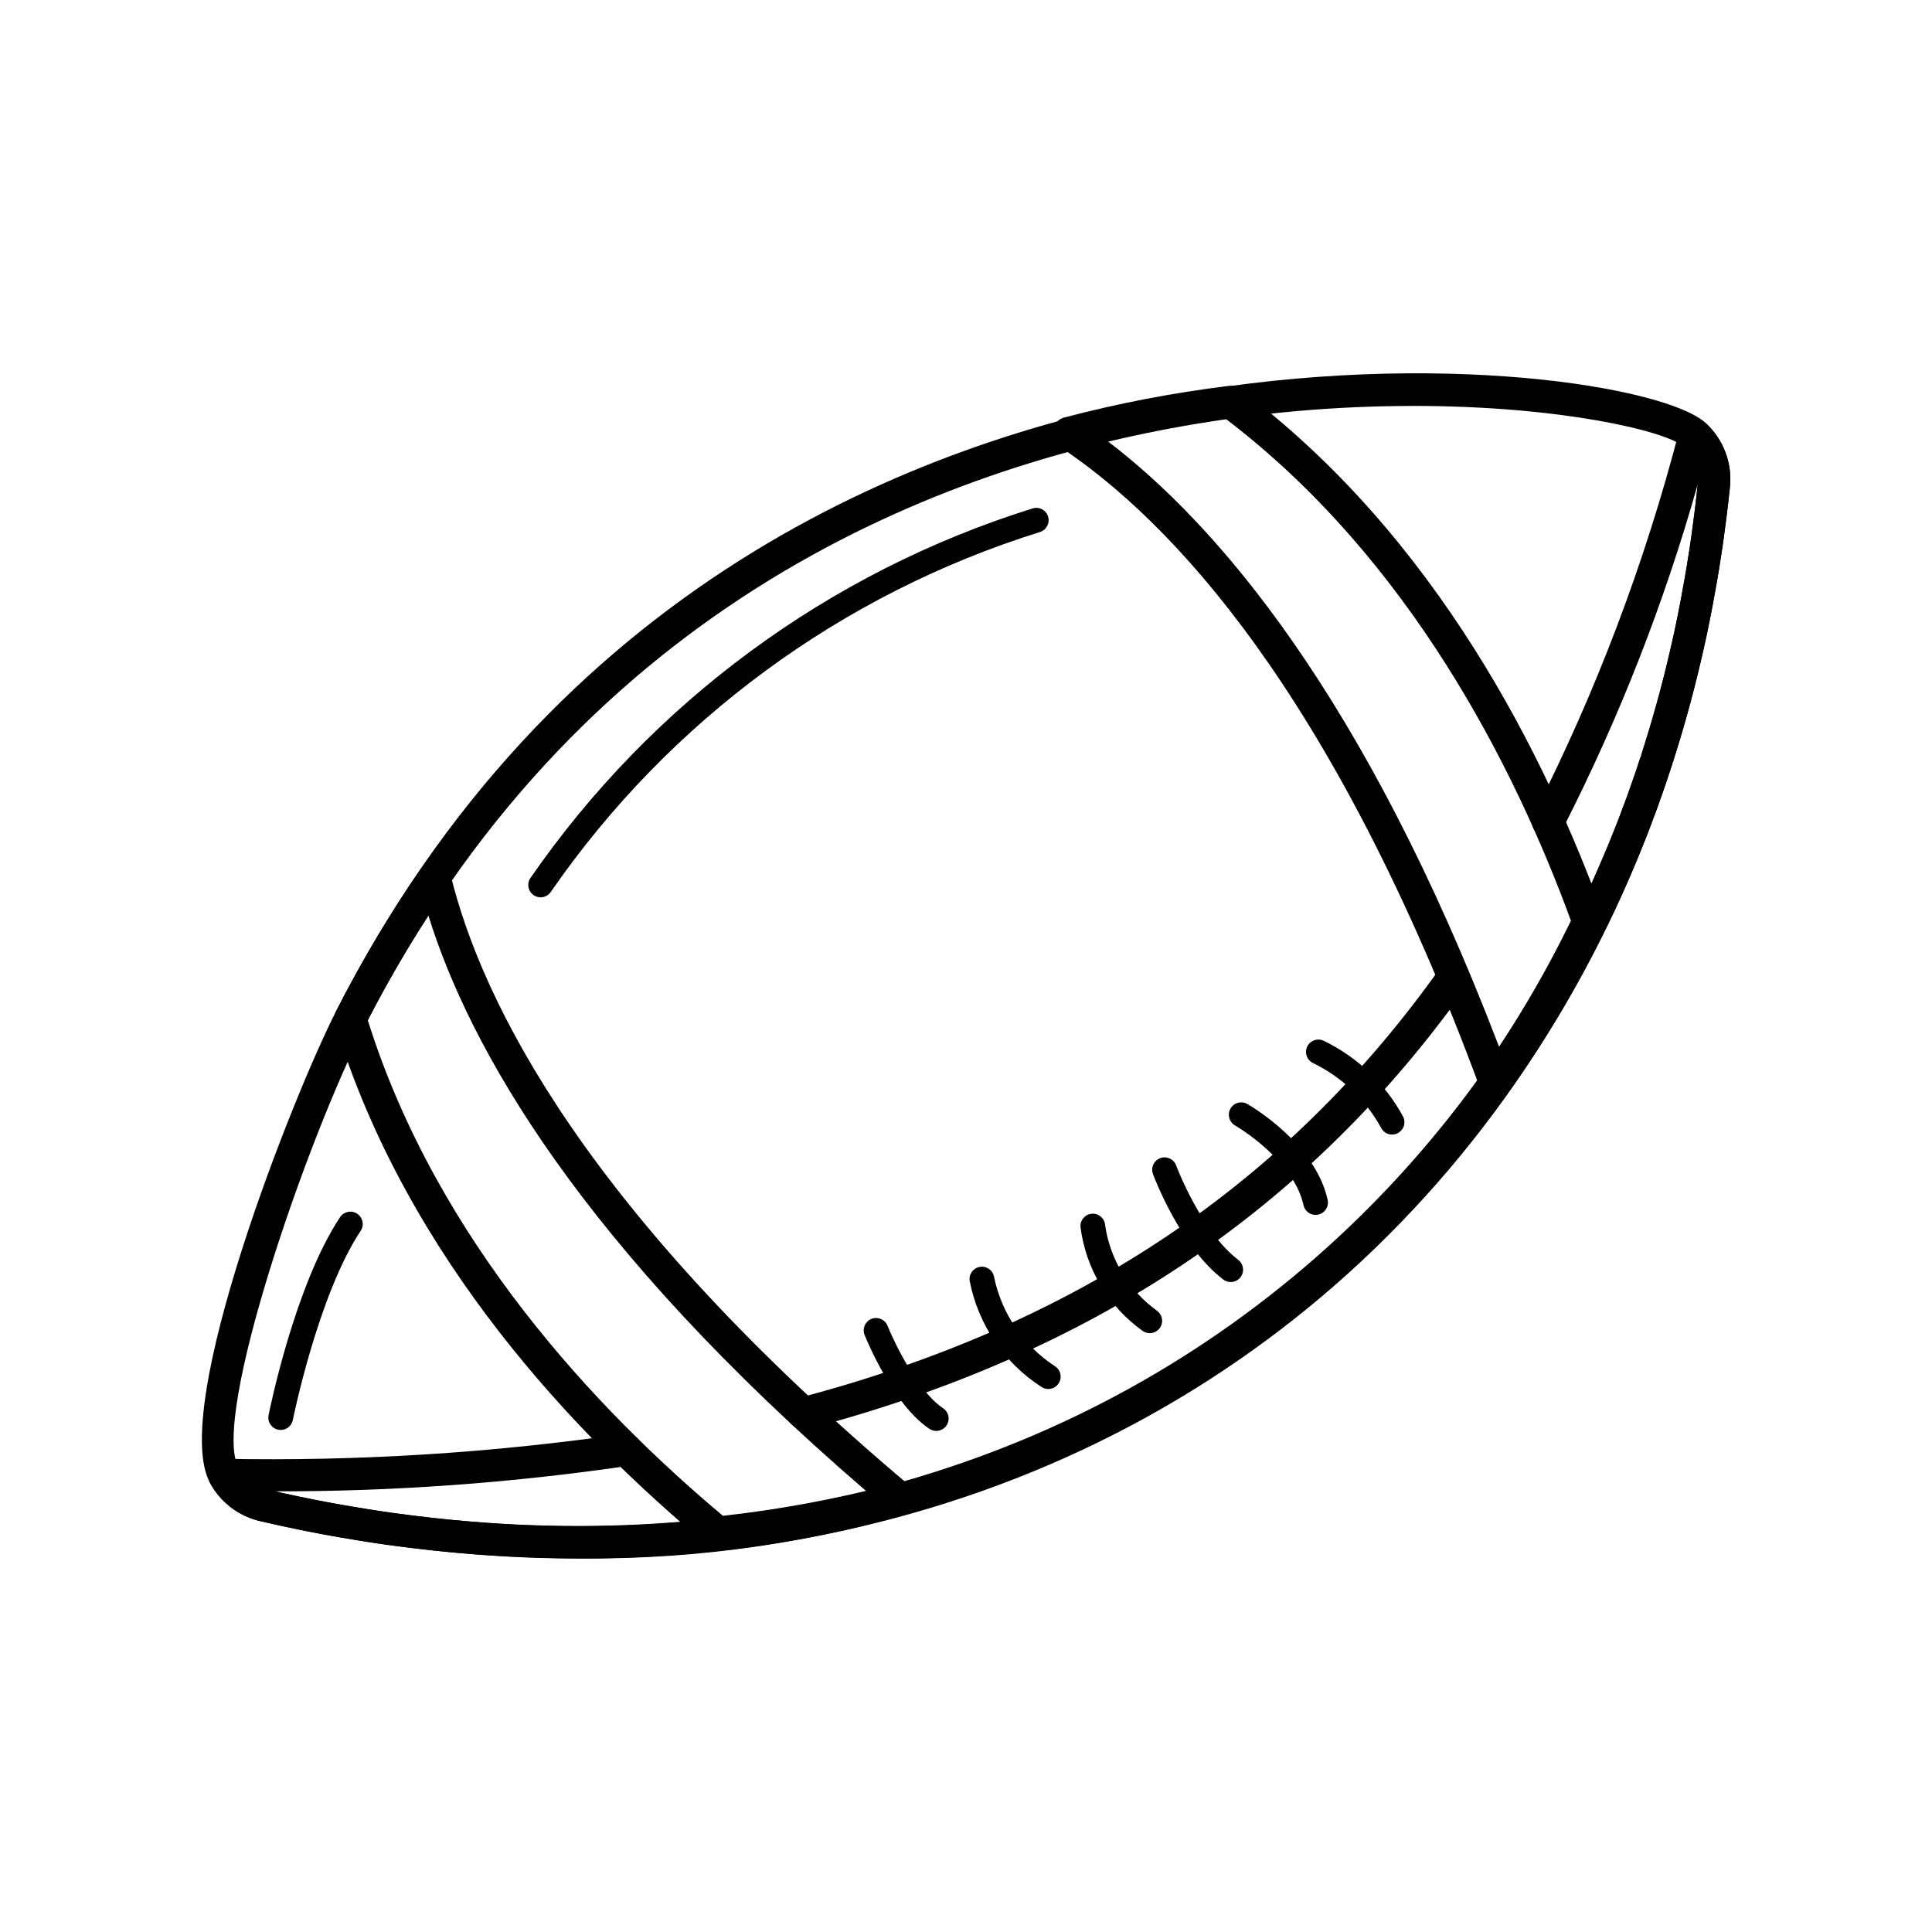
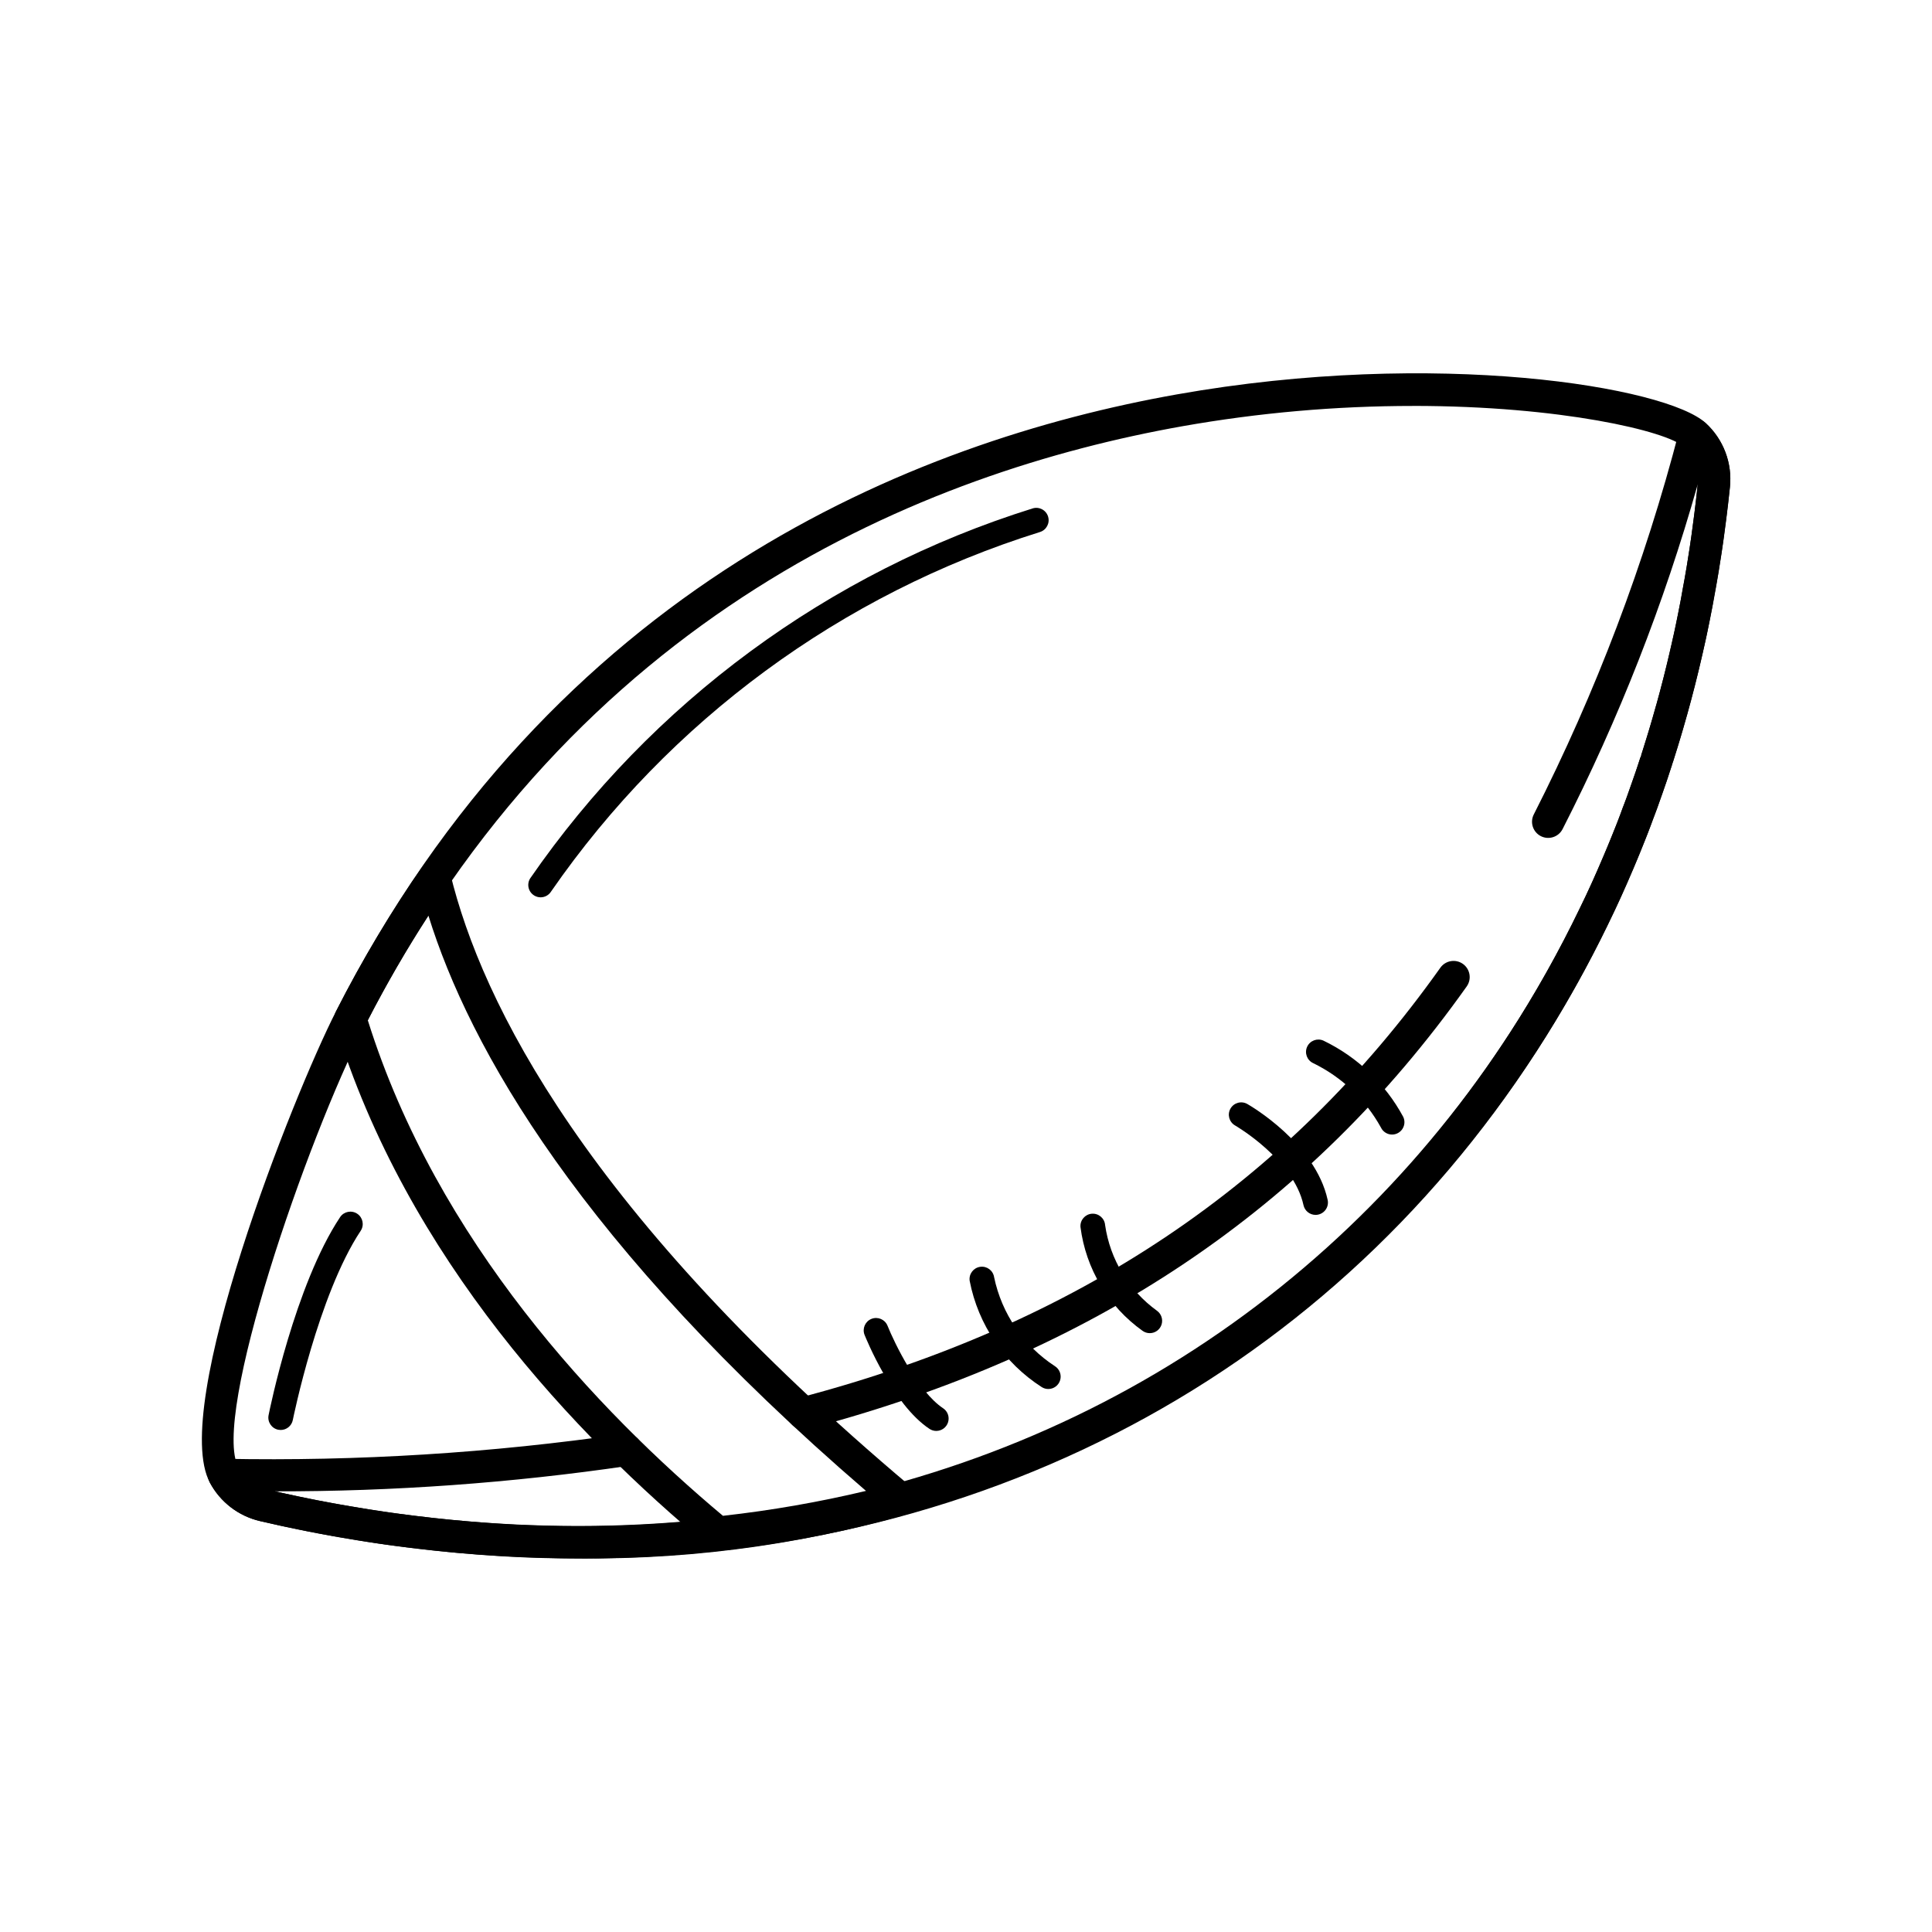
<svg xmlns="http://www.w3.org/2000/svg" fill="#000000" width="800px" height="800px" version="1.1" viewBox="144 144 512 512">
  <g>
    <path d="m297.17 556.99c-28.371-0.086-56.637-3.402-84.254-9.891-5.699-1.309-10.551-5.027-13.293-10.195-10.707-19.832 22.016-102.51 33.422-124.88 57.301-112.59 152.79-151.05 222.81-163.5 68.73-12.211 129.84-2.019 140.2 7.609 4.68 4.344 7.047 10.629 6.402 16.98-9.926 96.094-54.984 177.28-126.88 228.61-52.191 36.691-114.61 56.023-178.41 55.262zm221.34-305.41c-20.504 0.004-40.965 1.805-61.156 5.375-68.102 12.105-160.97 49.508-216.68 158.95-15.457 30.312-40.723 103.58-33.504 116.95 1.582 2.984 4.383 5.133 7.672 5.891 94.492 21.898 185.32 6.277 255.75-44 69.863-49.875 113.66-128.91 123.34-222.52v-0.004c0.398-3.672-0.977-7.316-3.703-9.812-4.457-4.141-32.551-10.84-71.723-10.84z" />
    <path d="m356.95 522.84c-2.152 0-3.969-1.602-4.246-3.734-0.273-2.137 1.078-4.144 3.156-4.691 73.594-19.355 129.15-56.633 169.85-113.96 1.371-1.926 4.043-2.379 5.973-1.012 1.926 1.371 2.379 4.043 1.012 5.973-41.91 59.035-99.039 97.402-174.65 117.29h-0.004c-0.355 0.09-0.723 0.141-1.09 0.141z" />
    <path d="m299.16 557.04c-3.769 0-7.535-0.051-11.352-0.152-3.281-0.098-6.551-0.207-9.871-0.41-3.316-0.207-6.633-0.406-9.949-0.715-3.141-0.234-6.301-0.574-9.508-0.914-4.156-0.457-7.871-0.914-11.633-1.422l-1.039-0.152c-2.504-0.363-5.074-0.738-7.606-1.188-8.145-1.289-16.691-2.965-25.316-4.984l0.004 0.004c-5.691-1.344-10.527-5.062-13.285-10.219-0.711-1.336-0.664-2.949 0.125-4.238 0.723-1.359 2.176-2.164 3.711-2.055 35.402 0.68 70.805-1.527 105.85-6.602 2.34-0.359 4.523 1.246 4.883 3.582 0.359 2.336-1.246 4.523-3.582 4.883-31.051 4.555-62.395 6.816-93.777 6.762 7.738 1.766 15.406 3.258 22.809 4.422 2.523 0.449 5 0.809 7.418 1.156l0.996 0.148c3.644 0.488 7.289 0.945 10.883 1.34 3.586 0.379 6.66 0.707 9.781 0.945 3.301 0.301 6.531 0.5 9.766 0.699 3.231 0.203 6.41 0.301 9.59 0.398 5.574 0.156 11.117 0.207 16.633 0.055 5.367-0.113 10.172-0.324 14.719-0.648 2.535-0.148 4.961-0.348 7.391-0.547 104.75-9.402 190.76-68.719 235.97-162.74 2.297-4.59 4.309-9.23 5.812-12.766 0.898-2.098 1.789-4.172 2.629-6.297 1-2.41 1.93-4.797 2.762-7.188 0.855-2.106 1.531-4.039 2.211-6.023 0.914-2.504 1.754-5.012 2.543-7.477l4.285 0.684-4.086-1.277 0.27-0.801c1.227-3.879 2.469-7.957 3.613-12.133 0.039-0.137 0.082-0.277 0.137-0.41 1.262-4.531 2.43-9.109 3.5-13.738 0.797-3.336 1.539-6.656 2.184-10.016 0.508-2.426 0.949-4.84 1.344-7.203 0.711-3.676 1.305-7.293 1.852-10.957l0.344-2.32c0.648-4.688 1.238-9.371 1.738-14.105l-0.012-0.004c-8.902 31.547-20.895 62.137-35.809 91.328-1.094 2.098-3.68 2.914-5.777 1.824-2.098-1.094-2.914-3.68-1.82-5.777 16.461-32.387 29.371-66.457 38.512-101.62 0.391-1.441 1.504-2.574 2.941-2.992 1.438-0.414 2.984-0.051 4.086 0.961 4.738 4.316 7.117 10.641 6.398 17.008-0.508 4.875-1.121 9.711-1.781 14.488l-0.348 2.367c-0.574 3.891-1.191 7.625-1.906 11.316-0.395 2.367-0.855 4.891-1.371 7.367-0.656 3.418-1.426 6.859-2.242 10.297-1.117 4.816-2.344 9.617-3.672 14.367-0.035 0.109-0.07 0.215-0.109 0.324-1.152 4.203-2.406 8.309-3.711 12.41l-4.277-0.703 4.09 1.277c-0.09 0.285-0.184 0.57-0.289 0.855-0.746 2.363-1.625 4.988-2.555 7.519-0.699 2.055-1.438 4.148-2.273 6.188-0.805 2.336-1.789 4.879-2.832 7.379-0.84 2.137-1.766 4.289-2.688 6.441-1.547 3.637-3.633 8.438-6 13.176-46.527 96.746-135.07 157.82-242.91 167.5-2.555 0.207-5.047 0.414-7.59 0.562-4.637 0.336-9.586 0.551-15.074 0.664-1.879 0.047-3.832 0.094-5.734 0.094z" />
-     <path d="m540.16 434.91c-0.184 0.004-0.367-0.008-0.551-0.031-1.578-0.203-2.914-1.266-3.469-2.762-38.848-105.06-81.996-150.31-111.36-169.77-1.402-0.934-2.133-2.606-1.859-4.269 0.277-1.664 1.504-3.012 3.133-3.441 14.277-3.754 28.785-6.543 43.438-8.348 1.098-0.133 2.203 0.16 3.09 0.82 52.078 38.977 81.191 97.535 96.441 139.8 0.48 1.328 0.273 2.809-0.551 3.957-0.199 0.359-0.516 1.02-0.973 1.945l-0.004-0.004c-6.883 14.031-14.852 27.5-23.832 40.285-0.801 1.145-2.113 1.828-3.508 1.824zm-102.93-174.23c29.148 22.082 68.375 67.484 104.03 160.71v0.004c6.879-10.387 13.082-21.207 18.566-32.395 0.18-0.367 0.344-0.699 0.492-0.992-14.887-40.633-42.691-95.855-91.488-133.01-10.684 1.379-21.27 3.289-31.598 5.684z" />
    <path d="m334.25 554.44c-0.996 0-1.965-0.348-2.734-0.984-34.598-28.699-79.812-75.973-98.75-138.24-0.32-1.059-0.223-2.199 0.281-3.188 6.672-13.137 14.223-25.805 22.605-37.926 0.961-1.383 2.644-2.078 4.305-1.77 1.656 0.309 2.981 1.562 3.375 3.203 8.32 34.254 36.242 90.238 122.02 162.41 1.223 1.027 1.77 2.648 1.422 4.207-0.344 1.555-1.527 2.793-3.07 3.207-16.07 4.285-32.453 7.316-48.996 9.062-0.152 0.016-0.305 0.02-0.453 0.02zm-92.781-140.07c18.359 58.602 60.934 103.54 94.125 131.34v-0.004c12.758-1.422 25.418-3.629 37.906-6.602-75.711-65.156-105.11-117.5-115.96-152.44-5.75 8.855-11.133 18.141-16.066 27.711z" />
    <path d="m392.12 523.21c-0.641 0-1.27-0.191-1.805-0.547-9.77-6.481-16.898-24.164-17.199-24.914h-0.004c-0.652-1.676 0.168-3.566 1.84-4.234 1.672-0.664 3.566 0.141 4.246 1.809 1.832 4.582 8.047 17.445 14.738 21.879 1.203 0.797 1.738 2.293 1.32 3.676-0.414 1.383-1.691 2.332-3.137 2.332z" />
    <path d="m421.81 512.1c-0.613 0-1.219-0.176-1.738-0.504-9.949-6.375-16.852-16.551-19.098-28.152-0.266-1.789 0.969-3.453 2.758-3.719 1.789-0.27 3.453 0.965 3.719 2.754 2.023 9.688 7.816 18.168 16.105 23.566 1.234 0.777 1.809 2.281 1.402 3.684-0.402 1.402-1.688 2.371-3.148 2.371z" />
    <path d="m448.7 497.3c-0.684 0-1.352-0.215-1.906-0.613-9.082-6.481-15.047-16.457-16.457-27.523-0.141-1.801 1.211-3.375 3.012-3.516 1.805-0.137 3.379 1.211 3.516 3.016 1.32 9.113 6.281 17.305 13.746 22.699 1.156 0.832 1.645 2.312 1.211 3.668-0.438 1.352-1.699 2.273-3.121 2.269z" />
-     <path d="m470.15 483.75c-0.719 0-1.414-0.234-1.984-0.672-11.41-8.719-18.336-27.172-18.621-27.957-0.629-1.695 0.238-3.578 1.934-4.207 1.695-0.625 3.578 0.238 4.207 1.934 0.062 0.172 6.566 17.465 16.457 25.023 1.113 0.855 1.562 2.324 1.113 3.656-0.453 1.328-1.699 2.227-3.106 2.223z" />
    <path d="m492.64 465.96c-1.539-0.004-2.867-1.074-3.199-2.578-2.641-12.141-17.977-21.031-18.129-21.121-1.57-0.895-2.121-2.894-1.227-4.465 0.895-1.574 2.894-2.121 4.465-1.227 0.734 0.418 18.023 10.402 21.293 25.418v-0.004c0.184 0.852 0.027 1.738-0.445 2.469-0.469 0.73-1.211 1.246-2.059 1.43-0.23 0.051-0.465 0.078-0.699 0.078z" />
-     <path d="m512.92 444.67c-1.266 0-2.418-0.727-2.961-1.871-4.086-7.398-10.355-13.355-17.953-17.055-1.633-0.758-2.352-2.695-1.602-4.336 0.746-1.637 2.68-2.367 4.324-1.629 9 4.34 16.402 11.41 21.145 20.207 0.48 1.016 0.41 2.203-0.191 3.152-0.598 0.949-1.641 1.527-2.762 1.531z" />
+     <path d="m512.92 444.67c-1.266 0-2.418-0.727-2.961-1.871-4.086-7.398-10.355-13.355-17.953-17.055-1.633-0.758-2.352-2.695-1.602-4.336 0.746-1.637 2.68-2.367 4.324-1.629 9 4.34 16.402 11.41 21.145 20.207 0.48 1.016 0.41 2.203-0.191 3.152-0.598 0.949-1.641 1.527-2.762 1.531" />
    <path d="m218.39 522.96c-0.219-0.004-0.434-0.023-0.645-0.062-1.773-0.355-2.922-2.082-2.57-3.856 0.277-1.402 6.981-34.473 18.957-52.492 1.004-1.496 3.031-1.898 4.531-0.902s1.914 3.019 0.926 4.523c-11.258 16.941-17.926 49.82-17.992 50.148v0.004c-0.305 1.531-1.648 2.633-3.207 2.637z" />
    <path d="m287.27 381.8c-1.184-0.004-2.273-0.645-2.856-1.676-0.578-1.031-0.555-2.297 0.062-3.309 32.207-46.648 79.098-81.176 133.2-98.086 1.73-0.523 3.559 0.453 4.082 2.184 0.523 1.73-0.453 3.559-2.184 4.086-52.582 16.418-98.164 49.938-129.51 95.23-0.598 0.977-1.656 1.57-2.797 1.57z" />
  </g>
</svg>